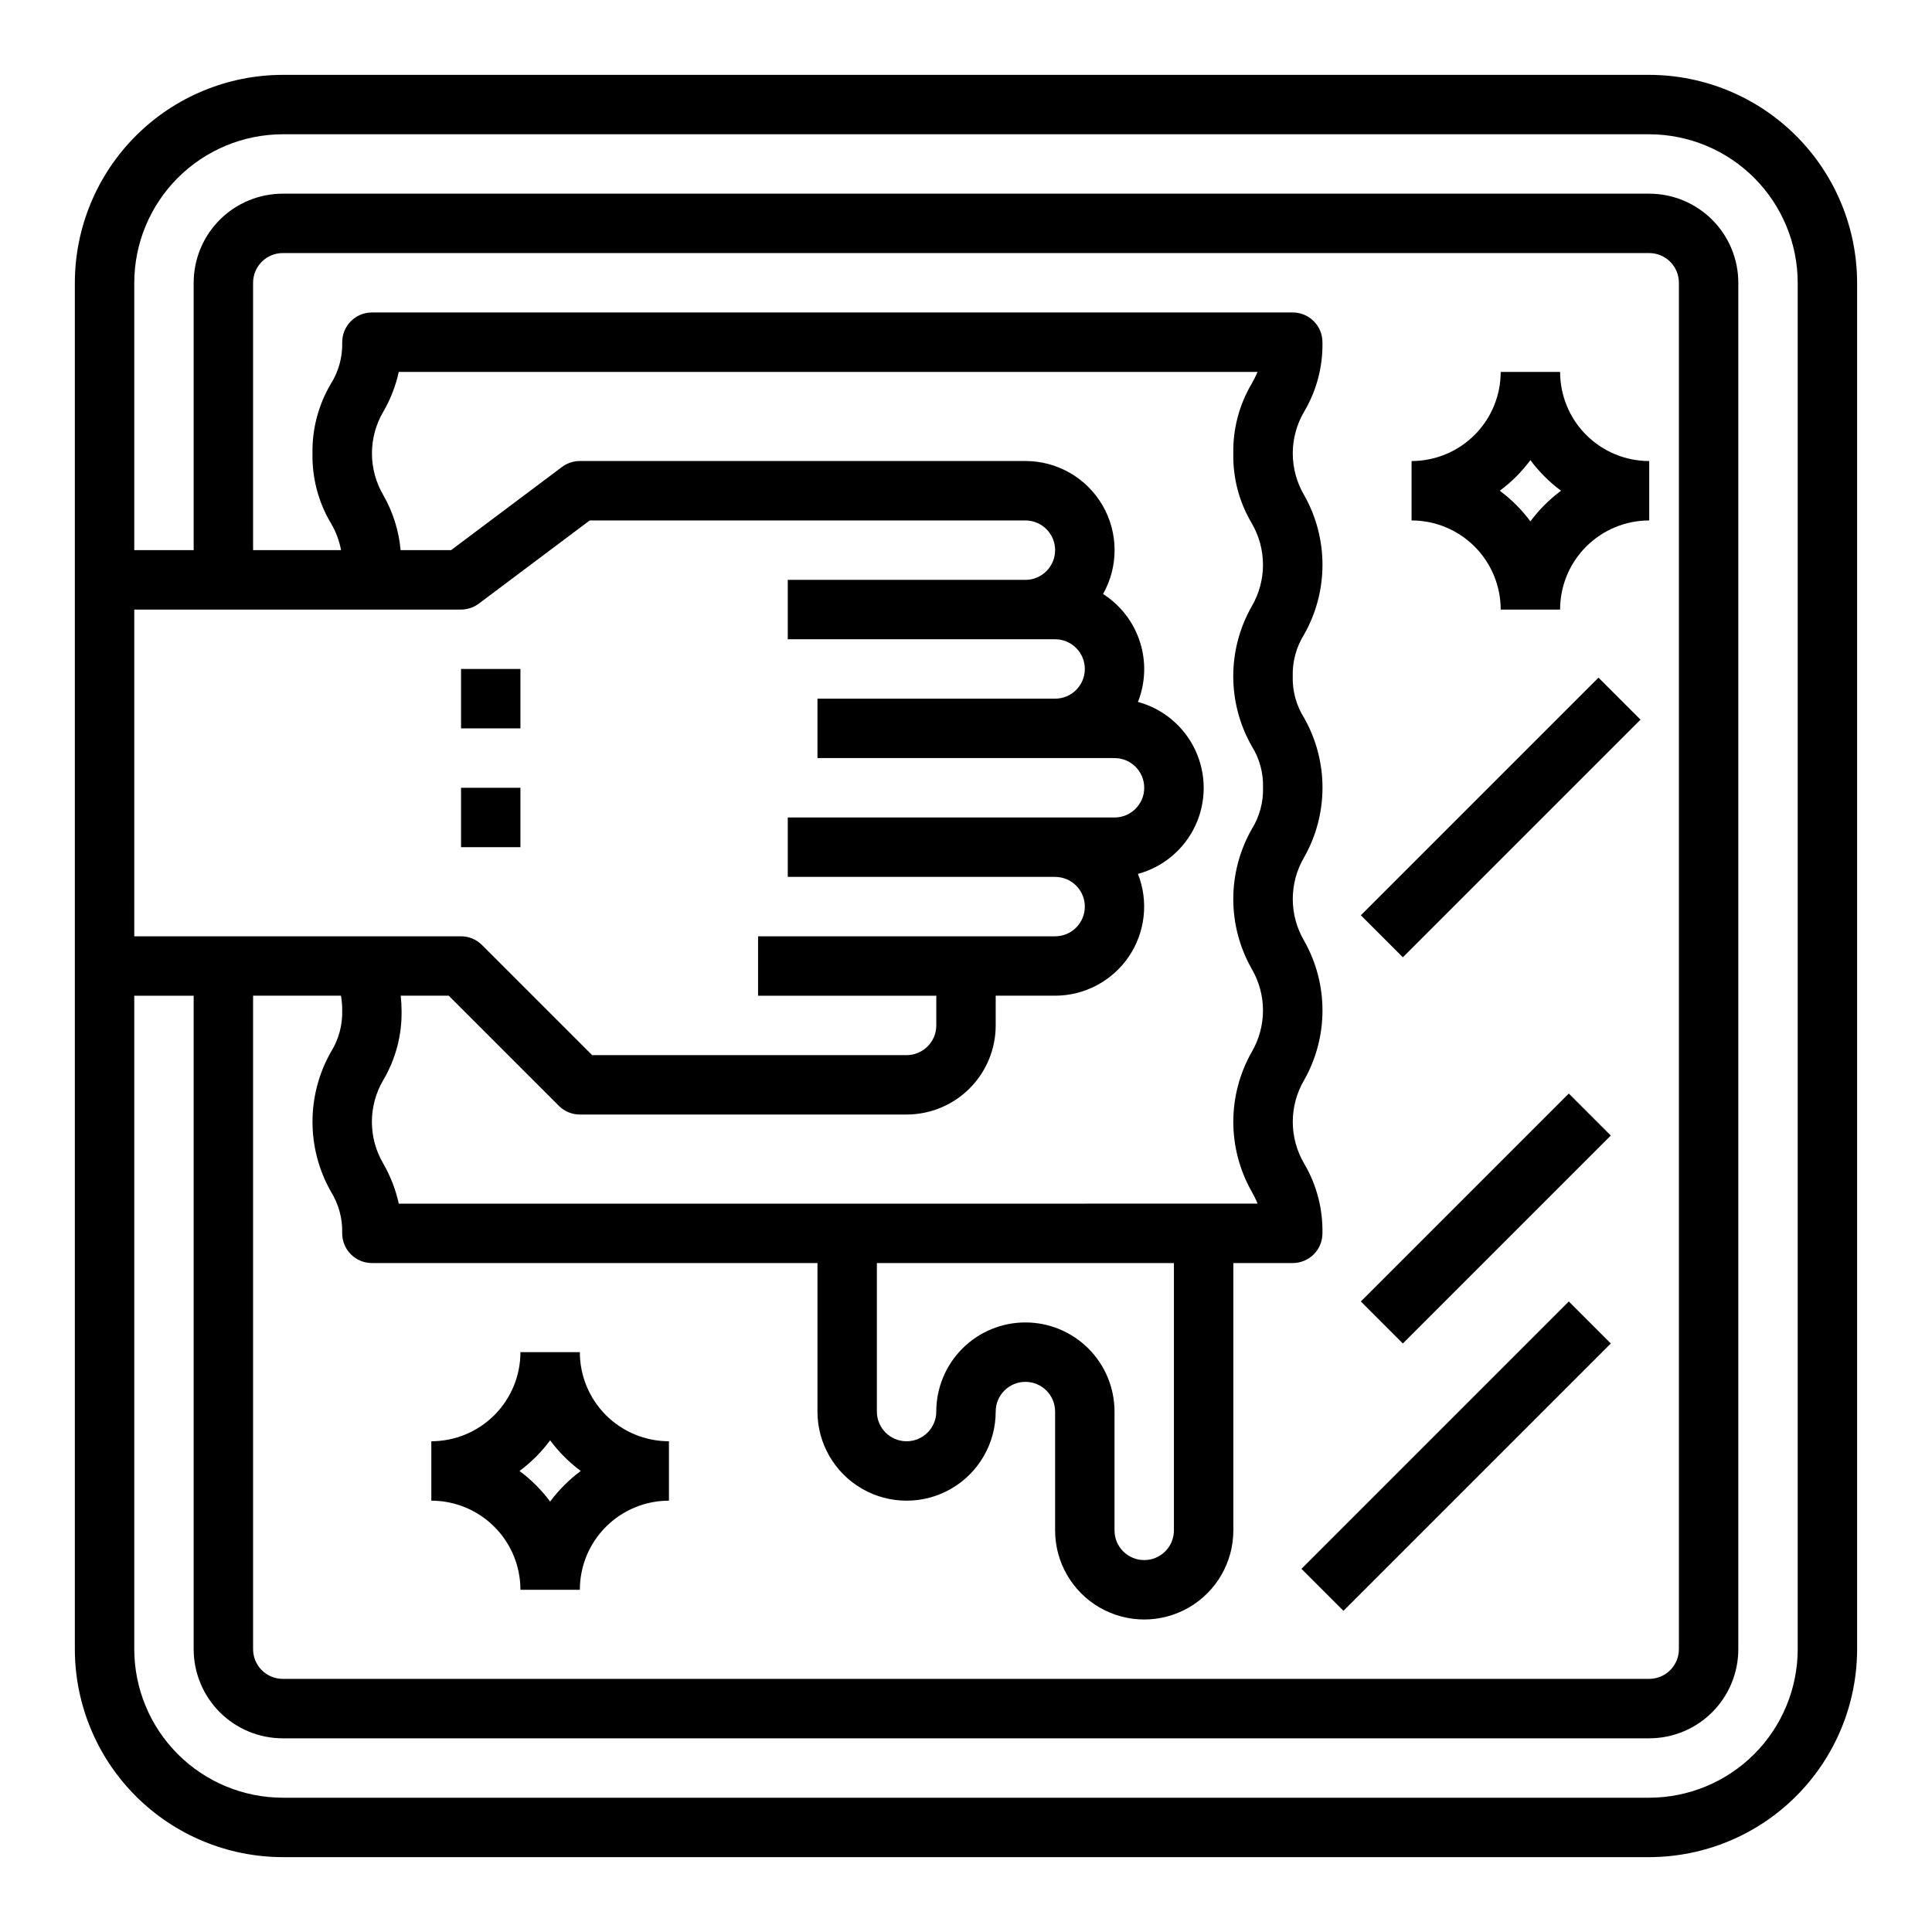
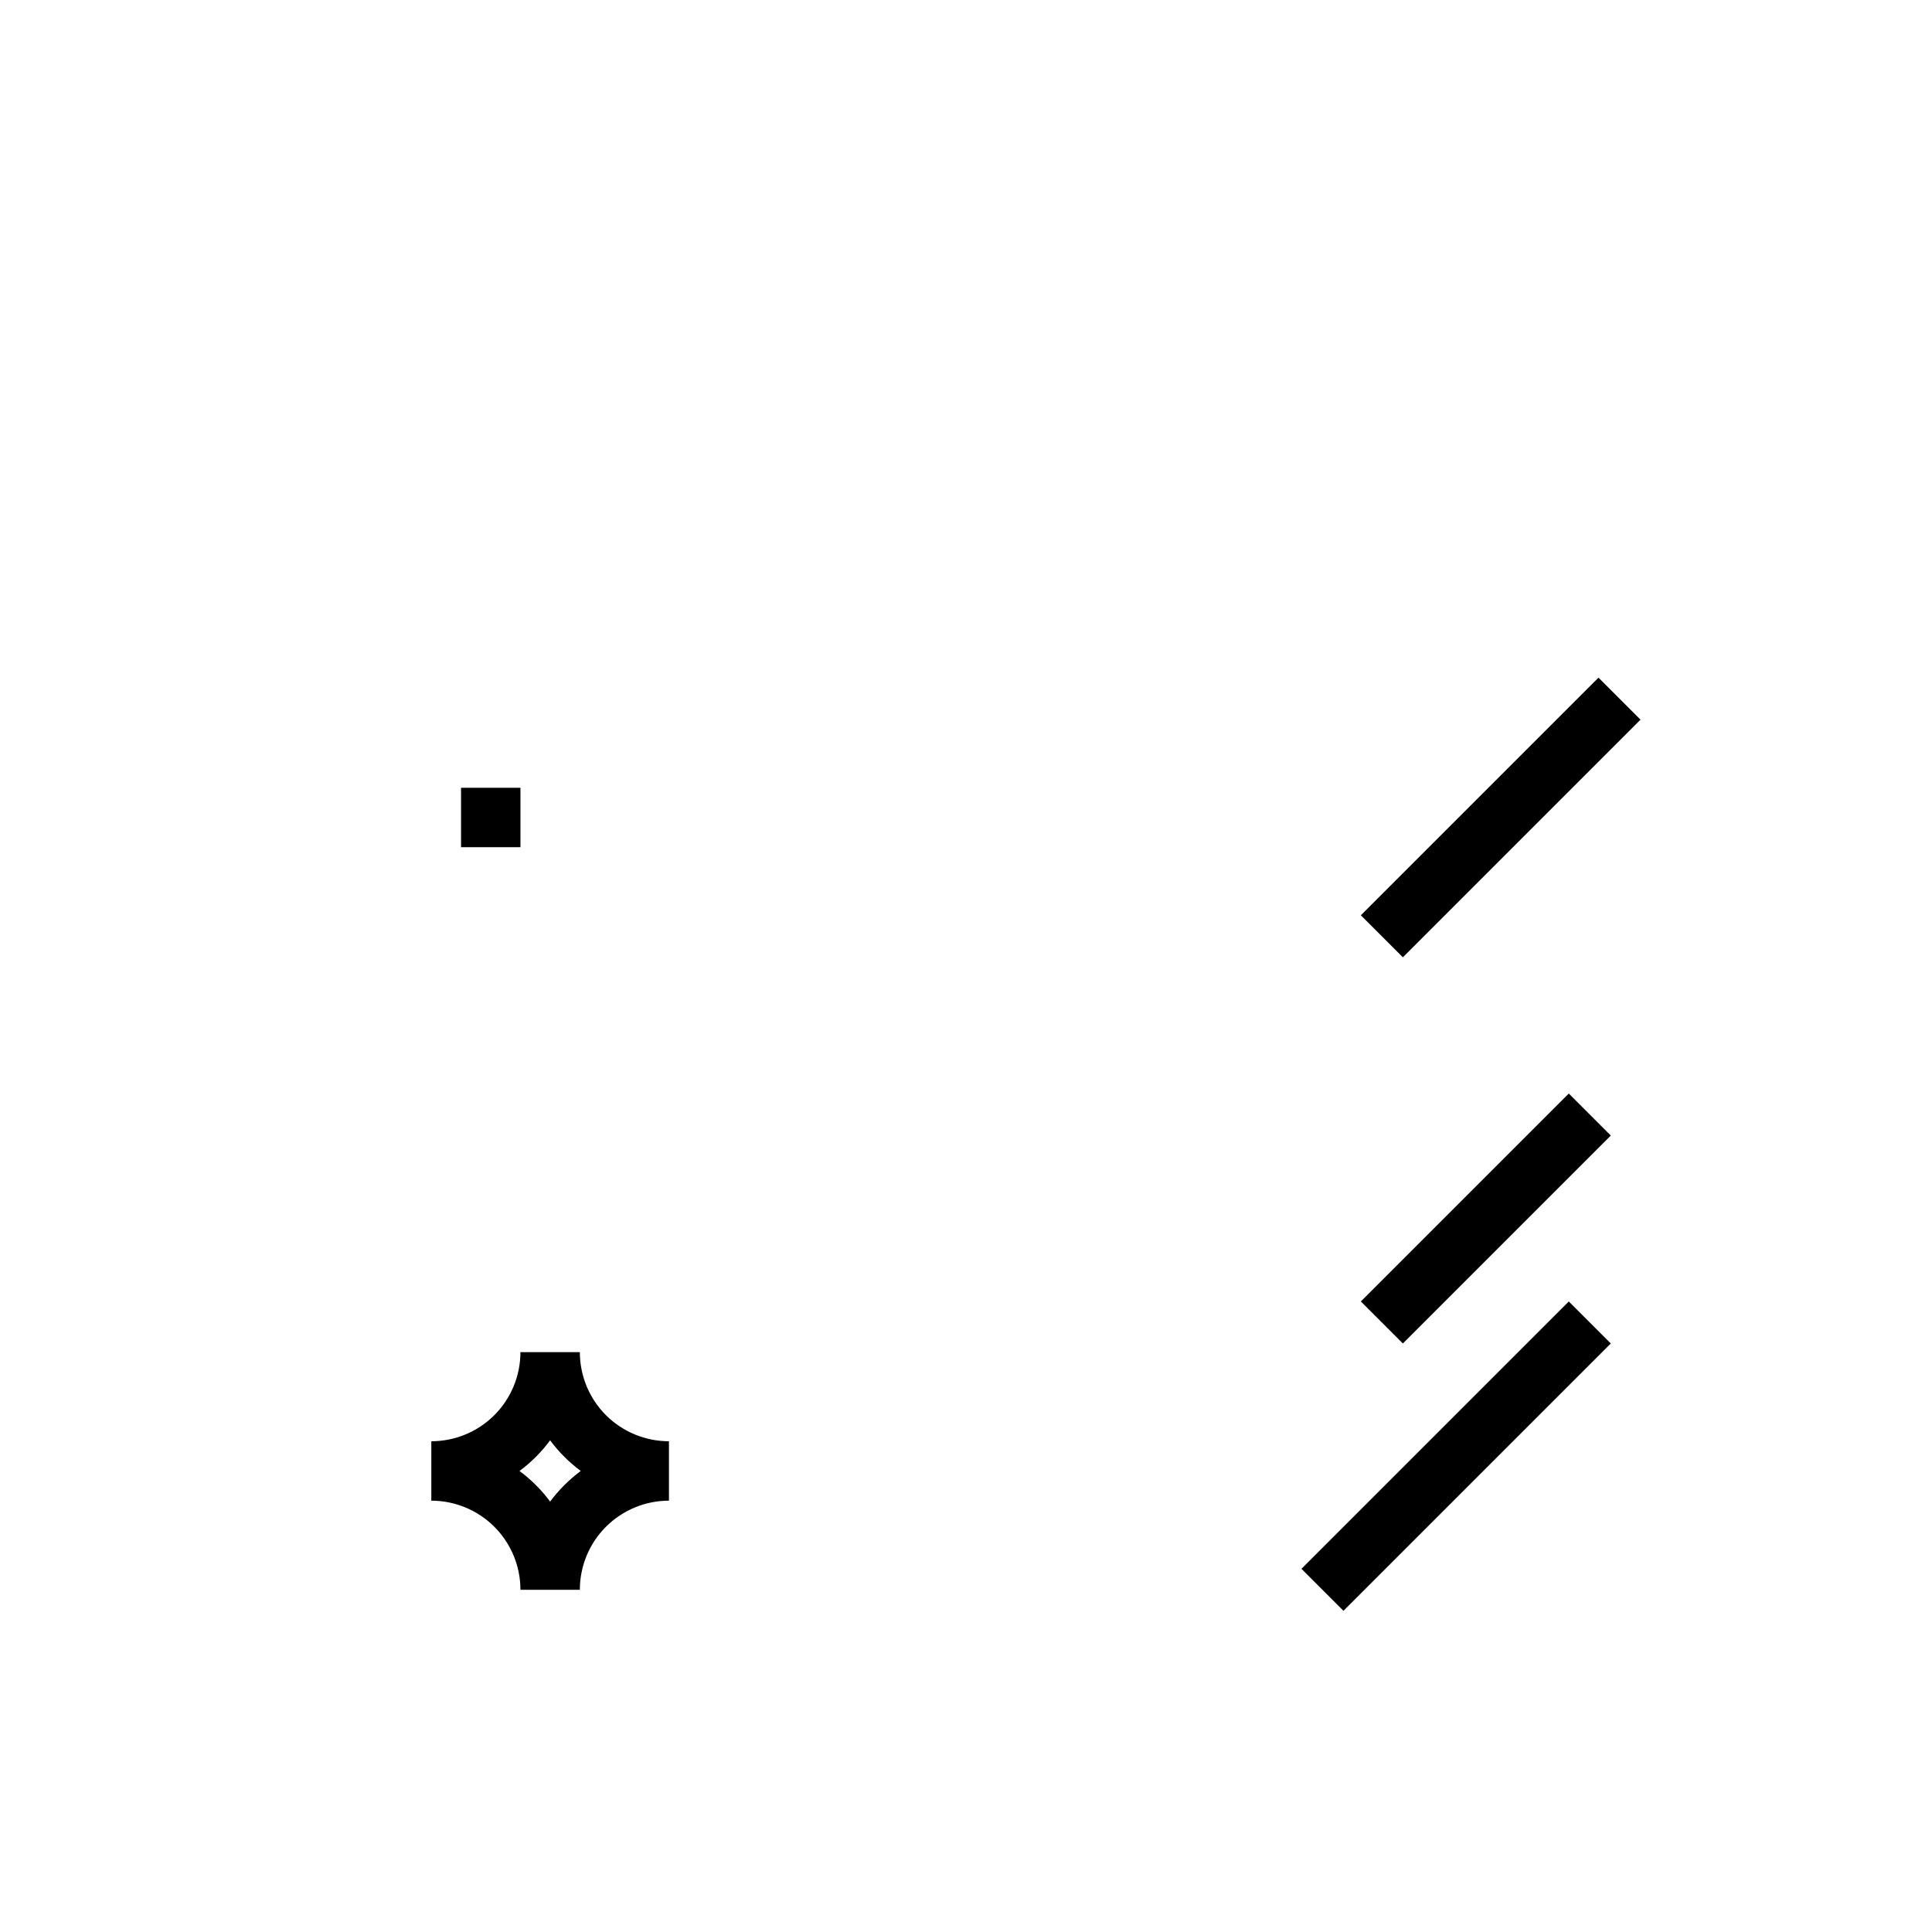
<svg xmlns="http://www.w3.org/2000/svg" fill="#000000" width="800px" height="800px" version="1.1" viewBox="144 144 512 512">
  <g>
-     <path d="m581.05 163.84h-362.11c-14.609 0.02-28.613 5.828-38.945 16.16-10.332 10.332-16.141 24.336-16.16 38.945v362.11c0.02 14.609 5.828 28.617 16.16 38.945 10.332 10.332 24.336 16.141 38.945 16.16h362.11c14.609-0.02 28.617-5.828 38.945-16.16 10.332-10.328 16.141-24.336 16.16-38.945v-362.11c-0.02-14.609-5.828-28.613-16.16-38.945-10.328-10.332-24.336-16.141-38.945-16.16zm-401.47 141.7h86.594c1.703 0 3.359-0.555 4.723-1.574l29.387-22.043h115.46c4.348 0 7.871 3.523 7.871 7.871 0 4.348-3.523 7.875-7.871 7.875h-62.977v15.742h70.848c4.348 0 7.875 3.523 7.875 7.871s-3.527 7.871-7.875 7.871h-62.977v15.742l78.723 0.004c4.348 0 7.871 3.523 7.871 7.871s-3.523 7.871-7.871 7.871h-86.594v15.742h70.848v0.004c4.348 0 7.875 3.523 7.875 7.871s-3.527 7.871-7.875 7.871h-78.719v15.742h47.23v7.875c0 2.09-0.828 4.09-2.305 5.566-1.477 1.477-3.477 2.305-5.566 2.305h-83.332l-29.18-29.18h-0.004c-1.473-1.477-3.477-2.309-5.562-2.309h-86.594zm52.09 154.21v-0.004c2.078 3.32 3.129 7.184 3.016 11.102 0 2.086 0.828 4.09 2.305 5.566 1.477 1.477 3.477 2.305 5.566 2.305h118.08v39.359c0 8.438 4.504 16.234 11.809 20.453 7.309 4.219 16.309 4.219 23.617 0s11.809-12.016 11.809-20.453c0-4.348 3.523-7.871 7.871-7.871 4.348 0 7.871 3.523 7.871 7.871v31.488c0 8.438 4.504 16.234 11.809 20.453 7.309 4.219 16.309 4.219 23.617 0 7.305-4.219 11.809-12.016 11.809-20.453v-70.848h15.742c2.09 0 4.09-0.828 5.566-2.305 1.477-1.477 2.305-3.481 2.305-5.566 0.129-6.5-1.551-12.902-4.856-18.5-1.969-3.352-3.008-7.168-3.008-11.051 0-3.887 1.039-7.703 3.008-11.055 6.488-11.457 6.488-25.477 0-36.934-1.969-3.352-3.008-7.168-3.008-11.055 0-3.887 1.039-7.699 3.008-11.051 6.492-11.461 6.492-25.488 0-36.953-2.078-3.285-3.129-7.117-3.016-11.004-0.113-3.918 0.934-7.777 3.016-11.098 6.488-11.461 6.488-25.48 0-36.938-1.969-3.352-3.008-7.164-3.008-11.051 0-3.887 1.039-7.703 3.008-11.055 3.301-5.566 4.984-11.945 4.856-18.418 0-2.09-0.828-4.09-2.305-5.566-1.477-1.477-3.477-2.309-5.566-2.309h-244.03c-4.348 0-7.871 3.527-7.871 7.875 0.113 3.887-0.93 7.723-3 11.02-3.312 5.594-5 12-4.875 18.5-0.125 6.473 1.555 12.852 4.859 18.418 1.32 2.211 2.238 4.637 2.707 7.164h-23.309v-70.848c0-4.348 3.523-7.871 7.871-7.871h362.11c2.09 0 4.09 0.828 5.566 2.305 1.477 1.477 2.305 3.481 2.305 5.566v362.11c0 2.09-0.828 4.09-2.305 5.566-1.477 1.477-3.477 2.305-5.566 2.305h-362.11c-4.348 0-7.871-3.523-7.871-7.871v-173.18h23.293c0.219 1.273 0.328 2.562 0.324 3.856 0.113 3.918-0.934 7.781-3.016 11.102-6.477 11.453-6.477 25.465 0 36.918zm18.531-51.879h12.715l29.18 29.18c1.477 1.477 3.477 2.309 5.566 2.309h86.59c6.266 0 12.27-2.488 16.699-6.918 4.43-4.43 6.918-10.434 6.918-16.699v-7.871h15.742c7.812-0.008 15.117-3.875 19.512-10.332 4.394-6.461 5.309-14.676 2.445-21.945 6.719-1.824 12.285-6.519 15.223-12.832 2.934-6.312 2.934-13.598 0-19.91-2.938-6.312-8.504-11.012-15.223-12.836 2.019-5.098 2.199-10.742 0.512-15.961s-5.141-9.688-9.762-12.637c4.137-7.316 4.074-16.277-0.16-23.535-4.238-7.258-12.016-11.715-20.418-11.707h-118.08c-1.707 0-3.363 0.551-4.727 1.574l-29.387 22.039h-13.383 0.004c-0.465-5.133-2.031-10.105-4.59-14.578-1.969-3.352-3.008-7.164-3.008-11.051 0-3.887 1.039-7.703 3.008-11.055 1.906-3.281 3.289-6.84 4.102-10.547h227.59c-0.441 1.047-0.977 2.039-1.574 3.148-3.305 5.594-4.988 12-4.856 18.5-0.129 6.473 1.555 12.852 4.856 18.418 1.969 3.352 3.008 7.168 3.008 11.055 0 3.887-1.039 7.699-3.008 11.051-6.492 11.461-6.492 25.492 0 36.953 2.078 3.285 3.129 7.117 3.016 11.004 0.117 3.918-0.934 7.781-3.016 11.102-6.484 11.457-6.484 25.477 0 36.934 1.969 3.352 3.008 7.168 3.008 11.051 0 3.887-1.039 7.703-3.008 11.055-6.477 11.453-6.477 25.465 0 36.918 0.598 1.125 1.148 2.148 1.574 3.227l-227.59 0.004c-0.816-3.734-2.207-7.32-4.117-10.629-1.969-3.352-3.008-7.168-3.008-11.051 0-3.887 1.039-7.703 3.008-11.055 3.309-5.598 4.992-12.012 4.856-18.516-0.012-1.289-0.086-2.574-0.227-3.856zm165.54 86.59c-6.262 0-12.27 2.488-16.699 6.918-4.43 4.43-6.918 10.438-6.918 16.699 0 4.348-3.523 7.871-7.871 7.871s-7.871-3.523-7.871-7.871v-39.359h78.719v70.848c0 4.348-3.523 7.871-7.871 7.871-4.348 0-7.871-3.523-7.871-7.871v-31.488c0-6.262-2.488-12.27-6.918-16.699-4.43-4.43-10.434-6.918-16.699-6.918zm204.67 86.594c-0.012 10.434-4.164 20.441-11.539 27.82-7.379 7.375-17.387 11.527-27.82 11.539h-362.11c-10.434-0.012-20.438-4.164-27.816-11.539-7.379-7.379-11.531-17.387-11.543-27.82v-173.18h15.742v173.18c0 6.266 2.488 12.27 6.918 16.699 4.43 4.43 10.438 6.918 16.699 6.918h362.11c6.266 0 12.27-2.488 16.699-6.918 4.43-4.43 6.918-10.434 6.918-16.699v-362.11c0-6.262-2.488-12.27-6.918-16.699-4.43-4.43-10.434-6.918-16.699-6.918h-362.11c-6.262 0-12.27 2.488-16.699 6.918-4.43 4.43-6.918 10.438-6.918 16.699v70.848h-15.742v-70.848c0.012-10.434 4.164-20.438 11.543-27.816s17.383-11.531 27.816-11.543h362.11c10.434 0.012 20.441 4.164 27.82 11.543 7.375 7.379 11.527 17.383 11.539 27.816z" />
    <path d="m488.9 559.75 70.848-70.848 11.133 11.133-70.848 70.848z" />
    <path d="m504.64 386.56 62.977-62.977 11.133 11.133-62.977 62.977z" />
    <path d="m504.64 488.9 55.102-55.102 11.133 11.133-55.102 55.102z" />
-     <path d="m541.7 305.54h15.742c0-6.266 2.488-12.27 6.918-16.699 4.43-4.43 10.438-6.918 16.699-6.918v-15.742c-6.262 0-12.27-2.488-16.699-6.918-4.43-4.43-6.918-10.438-6.918-16.699h-15.742c0 6.262-2.488 12.27-6.918 16.699-4.43 4.43-10.434 6.918-16.699 6.918v15.742c6.266 0 12.27 2.488 16.699 6.918 4.43 4.43 6.918 10.434 6.918 16.699zm7.871-39.605c2.293 3.09 5.027 5.824 8.117 8.117-3.09 2.293-5.824 5.027-8.117 8.117-2.293-3.09-5.027-5.824-8.117-8.117 3.09-2.293 5.824-5.027 8.117-8.117z" />
    <path d="m281.92 565.31h15.746c0-6.266 2.484-12.273 6.914-16.699 4.43-4.43 10.438-6.918 16.699-6.918v-15.746c-6.262 0-12.27-2.488-16.699-6.914-4.43-4.43-6.914-10.438-6.914-16.699h-15.746c0 6.262-2.488 12.27-6.918 16.699-4.426 4.426-10.434 6.914-16.699 6.914v15.746c6.266 0 12.273 2.488 16.699 6.918 4.43 4.426 6.918 10.434 6.918 16.699zm7.871-39.605c2.293 3.09 5.027 5.824 8.117 8.117-3.09 2.293-5.824 5.027-8.117 8.113-2.293-3.086-5.027-5.82-8.113-8.113 3.086-2.293 5.82-5.027 8.113-8.117z" />
-     <path d="m266.18 321.28h15.742v15.742h-15.742z" />
    <path d="m266.18 352.77h15.742v15.742h-15.742z" />
  </g>
</svg>